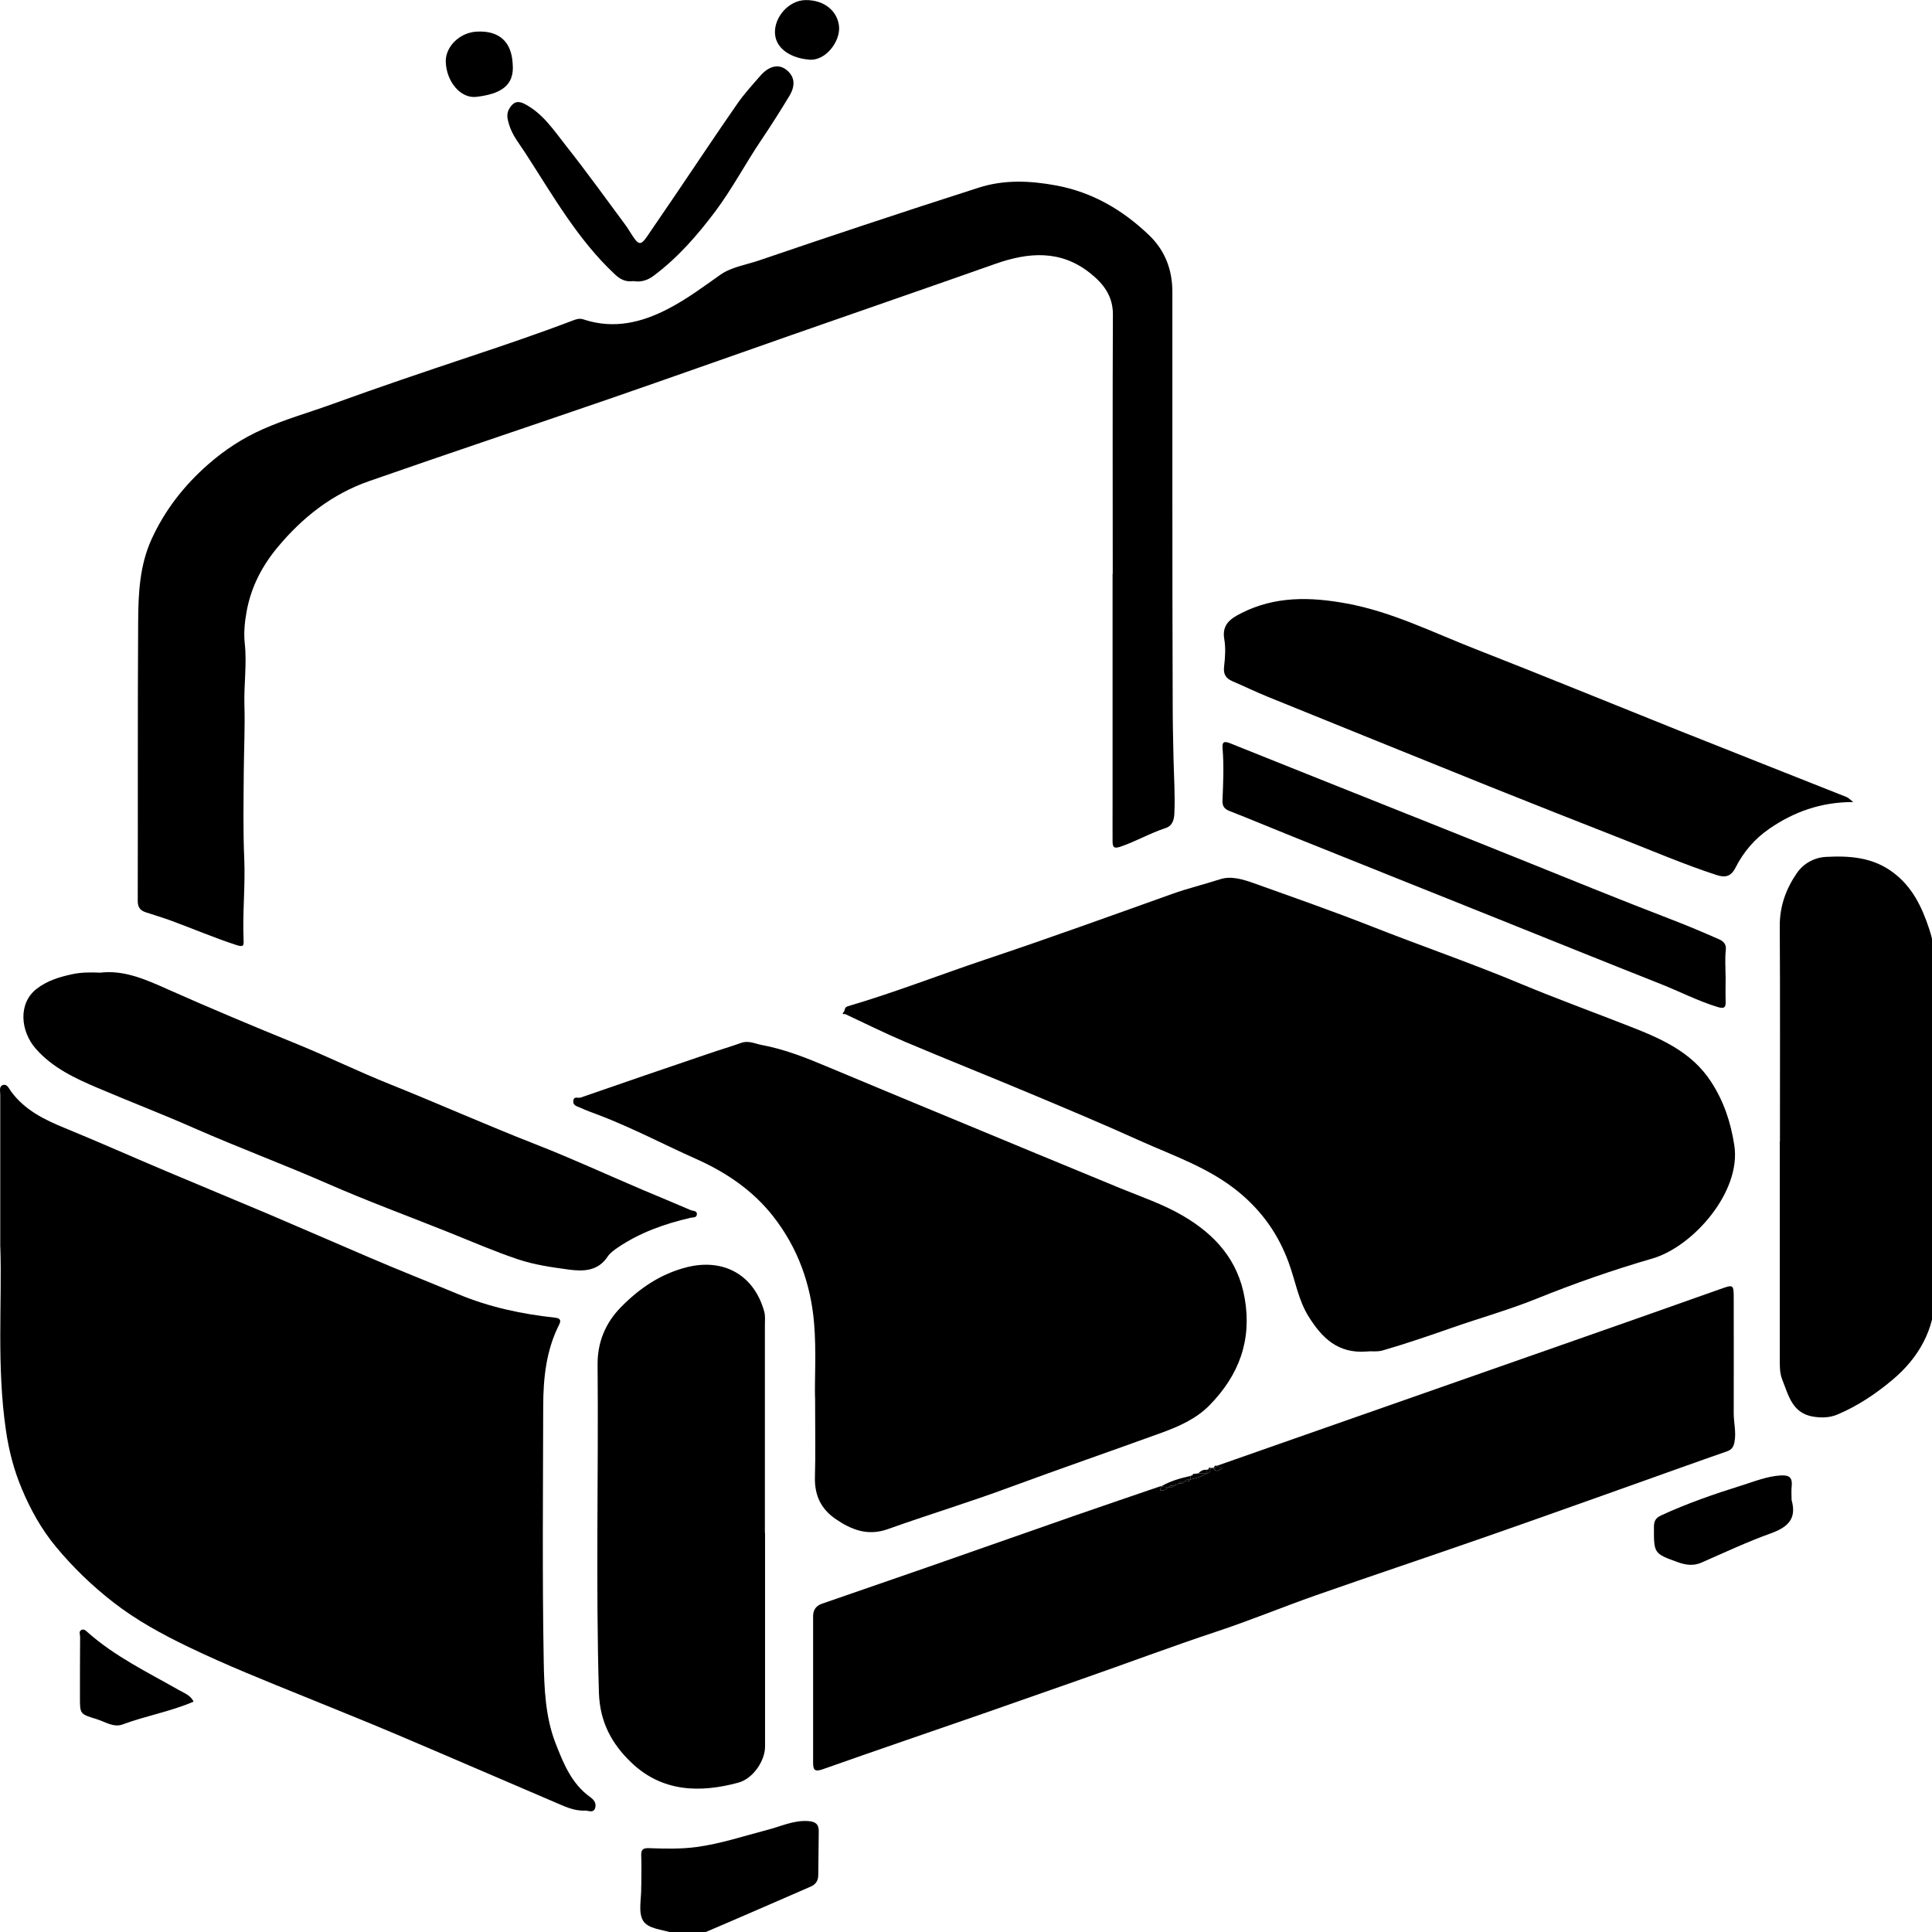
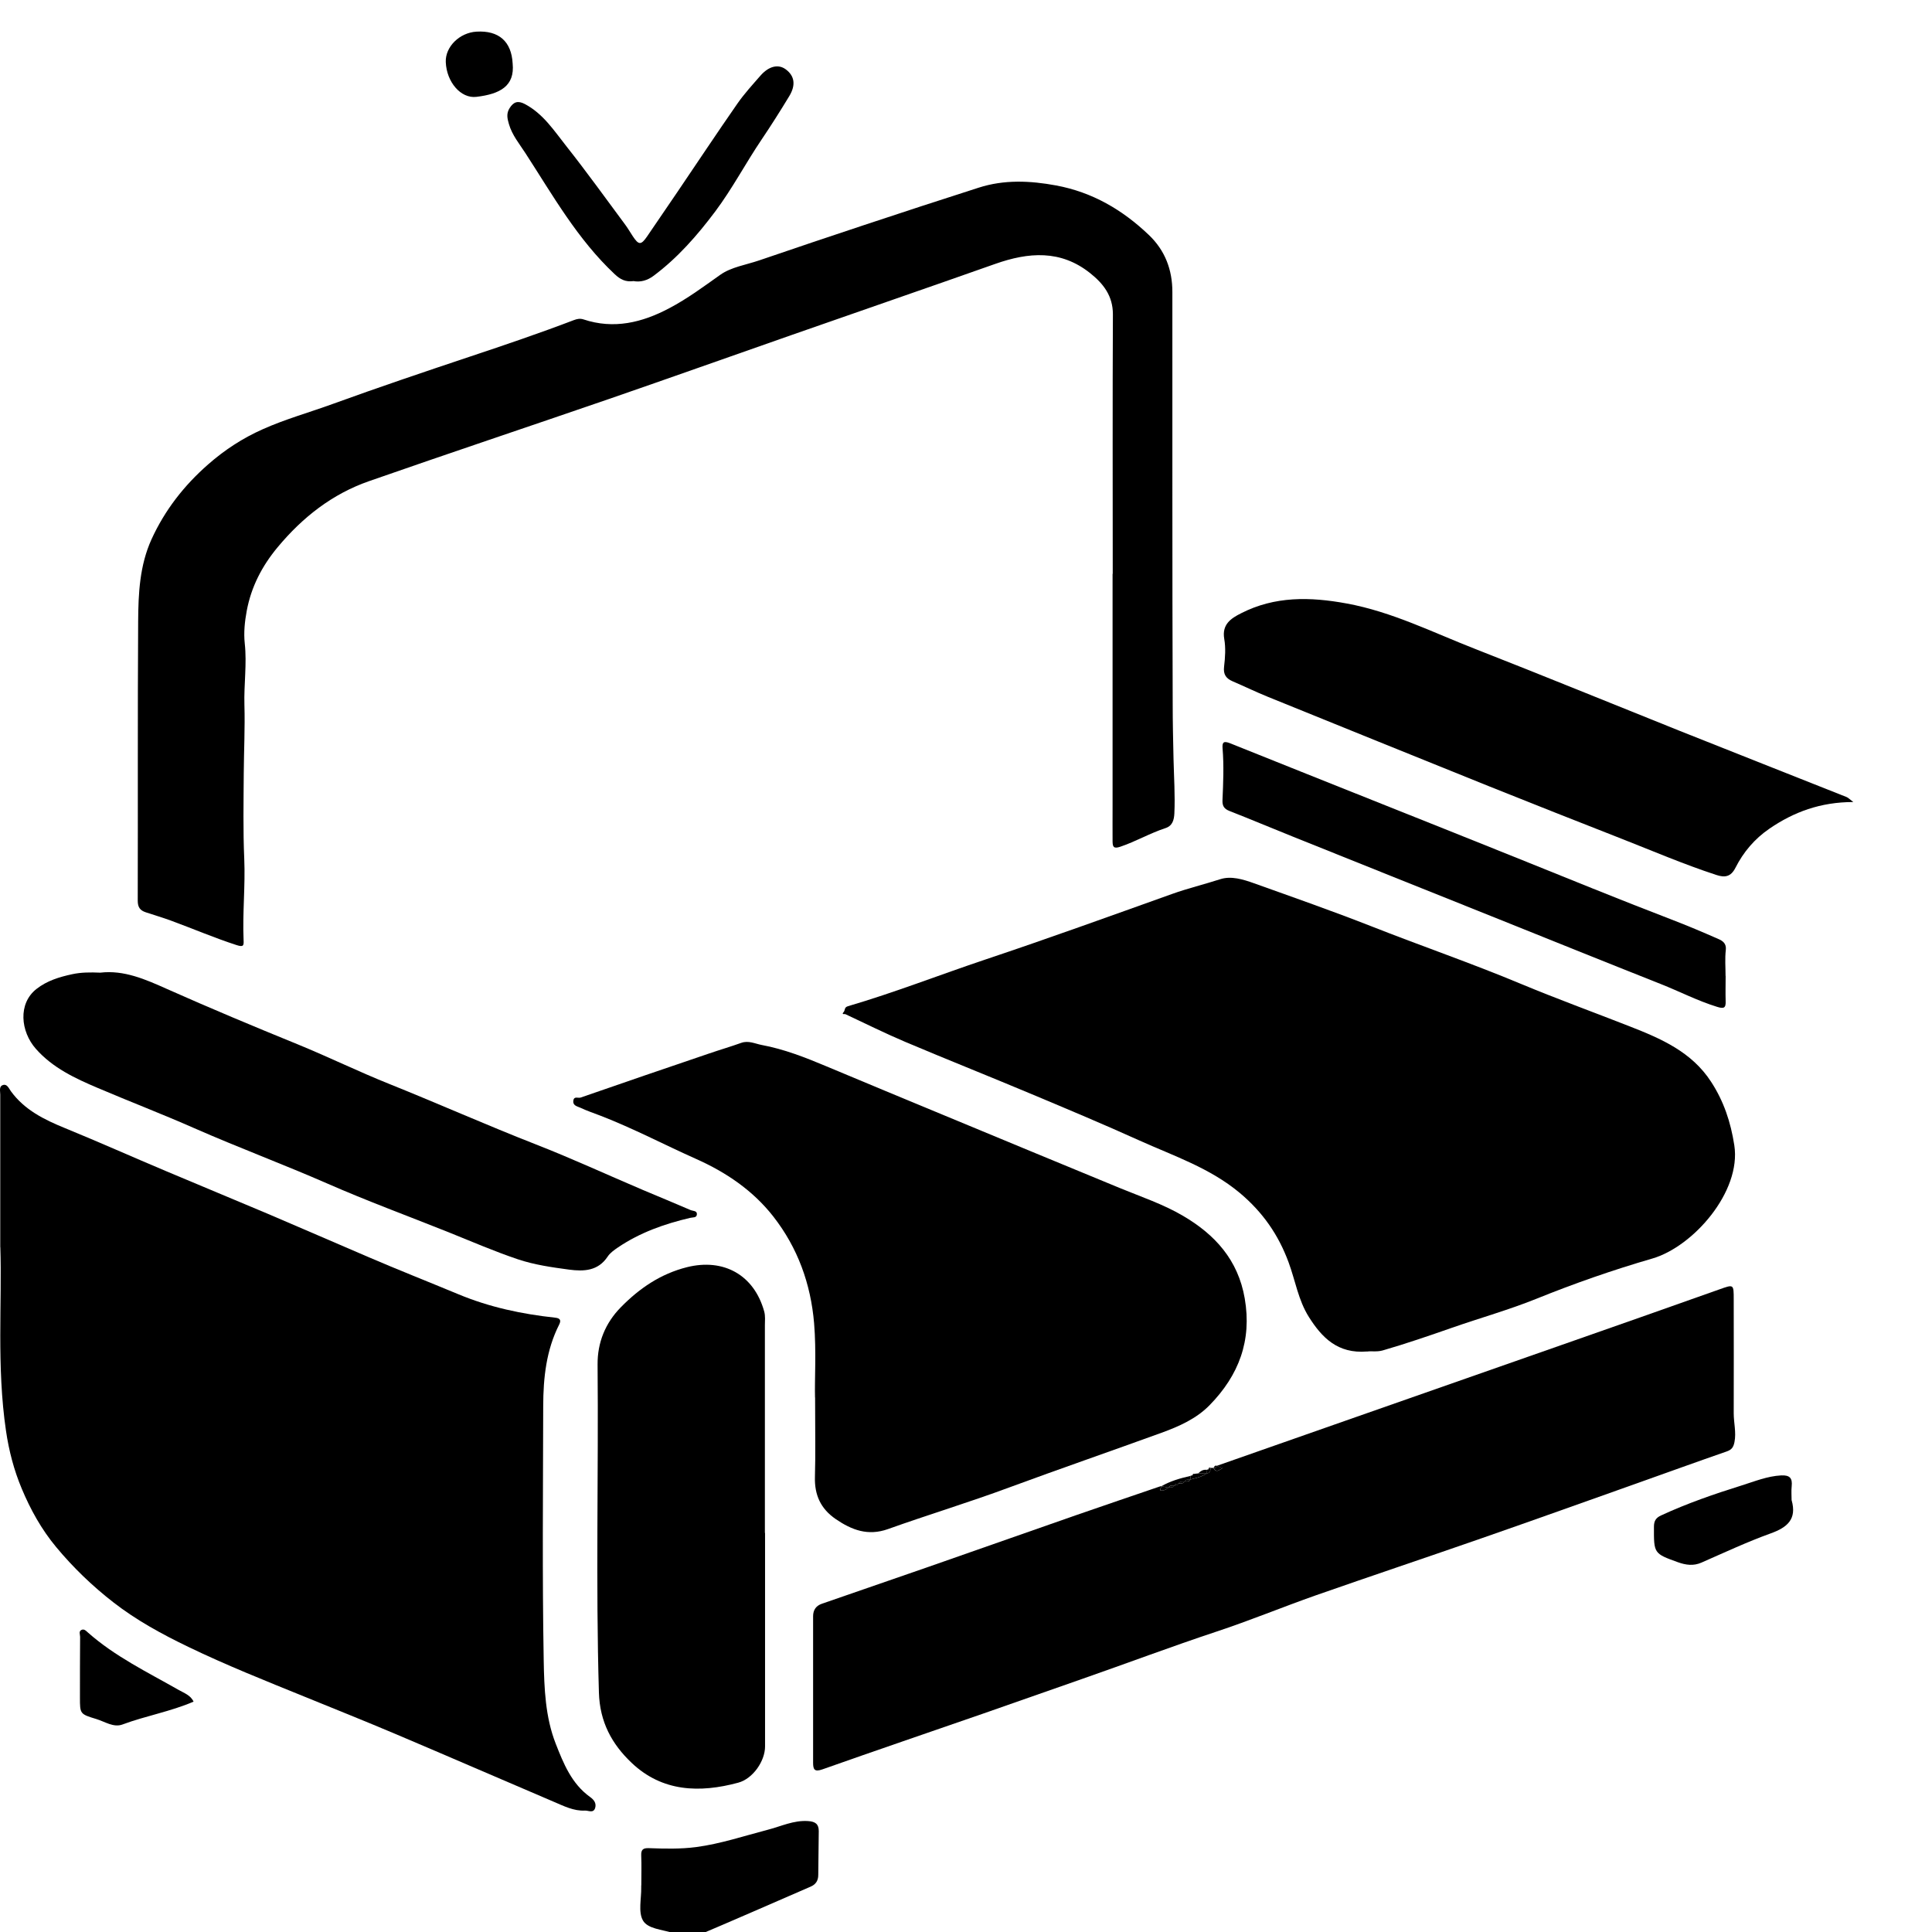
<svg xmlns="http://www.w3.org/2000/svg" viewBox="0 0 232 232" width="32" height="32">
  <g>
    <path fill="black" d="M.03,149.77c0-6.9,0-12.62,0-18.33,0-.42-.18-1,.34-1.15.49-.15.69.41.94.75,1.64,2.25,4,3.41,6.5,4.43,4.08,1.67,8.11,3.47,12.17,5.18,4.06,1.72,8.15,3.4,12.21,5.12,3.99,1.7,7.96,3.43,11.95,5.14,3.62,1.56,7.28,3,10.91,4.51,3.75,1.56,7.63,2.38,11.62,2.81.68.07.69.39.48.82-1.56,3.08-1.91,6.4-1.92,9.78-.02,10.19-.12,20.38.06,30.56.06,3.35.19,6.8,1.44,9.99.93,2.38,1.91,4.82,4.13,6.41.44.31.78.73.61,1.31-.21.68-.81.3-1.22.32-1.37.07-2.57-.56-3.78-1.07-6.31-2.69-12.59-5.42-18.91-8.1-3.64-1.54-7.31-3.01-10.97-4.5-4.7-1.91-9.4-3.78-13.98-5.99-3.18-1.53-6.25-3.21-9-5.35-2.51-1.95-4.82-4.17-6.87-6.64-1.77-2.13-3.08-4.5-4.13-7.01-.93-2.22-1.54-4.54-1.89-6.95-1.14-7.73-.46-15.5-.68-22.06Z" />
    <path fill="black" d="M164.14,162.29c-3.5.29-5.4-1.66-6.97-4.15-1.27-2.01-1.62-4.36-2.43-6.55-1.22-3.31-3.1-6.02-5.85-8.33-3.6-3.01-7.92-4.44-12.05-6.3-4.29-1.94-8.63-3.76-12.97-5.58-5.05-2.12-10.13-4.14-15.17-6.27-2.43-1.03-4.8-2.21-7.19-3.33-.09-.04-.52.1-.19-.27.18-.21.04-.55.5-.68,5.59-1.64,11.02-3.77,16.54-5.62,7.5-2.51,14.94-5.2,22.38-7.86,1.9-.68,3.86-1.15,5.78-1.77,1.32-.43,2.76.02,4.05.48,4.7,1.68,9.41,3.33,14.05,5.15,5.98,2.36,12.07,4.45,18,6.93,4.32,1.8,8.72,3.4,13.08,5.11,3.76,1.47,7.44,3.06,9.77,6.65,1.52,2.33,2.36,4.84,2.79,7.63.86,5.58-4.95,12.18-9.85,13.6-4.69,1.36-9.34,2.98-13.89,4.82-3.32,1.34-6.78,2.31-10.16,3.49-2.75.96-5.51,1.91-8.31,2.72-.72.21-1.42.05-1.9.14Z" />
-     <path fill="black" d="M97.87,167.81c-.06-2.11.17-5.51-.11-8.9-.4-4.75-1.97-9.08-4.9-12.83-2.45-3.13-5.67-5.31-9.29-6.92-3.81-1.7-7.51-3.65-11.4-5.16-.84-.32-1.69-.61-2.5-.99-.35-.16-.91-.24-.82-.85.08-.57.59-.26.87-.36,5.13-1.79,10.28-3.54,15.42-5.29,1.28-.44,2.59-.82,3.87-1.28.87-.31,1.66.1,2.44.25,2.7.5,5.25,1.5,7.77,2.56,4.65,1.95,9.3,3.88,13.96,5.81,7.1,2.94,14.2,5.9,21.31,8.82,2.55,1.05,5.19,1.93,7.57,3.33,3.84,2.25,6.61,5.29,7.41,9.91.88,5.08-.72,9.25-4.21,12.82-1.6,1.64-3.69,2.56-5.78,3.32-6.08,2.21-12.2,4.32-18.27,6.56-4.82,1.79-9.75,3.28-14.59,5.01-2.4.85-4.34.11-6.27-1.21-1.79-1.23-2.55-2.88-2.49-5.04.08-2.75.02-5.51.02-9.55Z" />
+     <path fill="black" d="M97.87,167.81c-.06-2.11.17-5.51-.11-8.9-.4-4.75-1.97-9.08-4.9-12.83-2.45-3.13-5.67-5.31-9.29-6.92-3.81-1.7-7.51-3.65-11.4-5.16-.84-.32-1.69-.61-2.5-.99-.35-.16-.91-.24-.82-.85.08-.57.59-.26.87-.36,5.13-1.79,10.28-3.54,15.42-5.29,1.28-.44,2.59-.82,3.87-1.28.87-.31,1.66.1,2.44.25,2.7.5,5.25,1.5,7.77,2.56,4.65,1.95,9.3,3.88,13.96,5.81,7.1,2.94,14.2,5.9,21.31,8.82,2.55,1.05,5.19,1.93,7.57,3.33,3.84,2.25,6.61,5.29,7.41,9.91.88,5.08-.72,9.25-4.21,12.82-1.6,1.64-3.69,2.56-5.78,3.32-6.08,2.21-12.2,4.32-18.27,6.56-4.82,1.79-9.75,3.28-14.59,5.01-2.4.85-4.34.11-6.27-1.21-1.79-1.23-2.55-2.88-2.49-5.04.08-2.75.02-5.51.02-9.55" />
    <path fill="black" d="M133.62,68.91c0-10.39-.03-20.78.02-31.17,0-2.22-1.15-3.68-2.73-4.94-3.55-2.83-7.4-2.52-11.4-1.11-8.18,2.89-16.38,5.71-24.57,8.58-7.26,2.54-14.51,5.12-21.78,7.63-9.61,3.31-19.26,6.53-28.85,9.88-4.41,1.54-7.96,4.32-10.96,7.92-1.9,2.28-3.18,4.77-3.72,7.64-.24,1.28-.38,2.63-.24,3.92.27,2.47-.11,4.92-.04,7.39.08,2.73-.06,5.5-.08,8.24-.02,3.42-.09,6.84.06,10.24.14,3.26-.22,6.49-.08,9.74.03.65.02.9-.84.62-2.68-.87-5.27-1.98-7.91-2.95-.99-.36-2-.66-3-.99-.67-.22-.96-.6-.96-1.38.03-11.19-.02-22.38.05-33.57.02-3.34.18-6.7,1.6-9.83,1.6-3.51,3.91-6.47,6.8-9,1.98-1.74,4.14-3.15,6.57-4.23,2.75-1.23,5.65-2.03,8.47-3.06,5.45-1.98,10.94-3.83,16.44-5.67,4.17-1.39,8.33-2.8,12.44-4.37.37-.14.74-.22,1.14-.09,3.65,1.22,7.06.39,10.32-1.34,2.17-1.14,4.13-2.6,6.12-4.01,1.31-.93,3.09-1.19,4.67-1.73,4.2-1.43,8.41-2.86,12.62-4.25,4.57-1.52,9.14-3.01,13.73-4.48,3.07-.99,6.17-.85,9.31-.27,4.35.81,7.96,2.92,11.12,5.93,1.97,1.87,2.84,4.2,2.84,6.86.01,16.51-.02,33.01.04,49.52,0,2.19.05,4.4.1,6.59.05,2.16.2,4.34.1,6.51-.04.76-.21,1.48-1.06,1.76-1.87.61-3.57,1.61-5.44,2.24-.8.27-.91,0-.92-.63-.01-1.4,0-2.8,0-4.2,0-9.31,0-18.62,0-27.94h0Z" />
    <path fill="black" d="M146.12,176.02c4.73-1.66,9.46-3.32,14.2-4.98,9.09-3.19,18.19-6.37,27.28-9.56,6.28-2.2,12.55-4.4,18.82-6.63,1.78-.63,1.77-.68,1.77,1.21,0,4.55.02,9.11,0,13.66,0,1.15.32,2.28.09,3.45-.12.6-.32.91-.92,1.12-3.6,1.25-7.19,2.55-10.79,3.83-6.2,2.2-12.39,4.42-18.6,6.58-6.63,2.31-13.3,4.54-19.93,6.86-4.01,1.41-7.94,3.04-11.97,4.37-5.42,1.8-10.76,3.81-16.15,5.69-3.96,1.38-7.92,2.78-11.88,4.16-6.43,2.23-12.86,4.42-19.28,6.69-.96.34-1.12.01-1.12-.81,0-5.86,0-11.72,0-17.58,0-.76.36-1.26,1.06-1.5,4.2-1.46,8.4-2.9,12.6-4.36,5.95-2.08,11.9-4.17,17.85-6.25,3.43-1.19,6.87-2.36,10.3-3.53-.05.17-.1.34-.15.52.39.08.71-.05.98-.32l.05-.03c.25.01.51.07.67-.21l.04-.02c.18,0,.35-.02,.44-.21l.05-.03c.25,0,.51.07.67-.21l.05-.03c.25,0,.52.07.68-.22l.03-.02c.66-.17,1.33-.3,1.9-.7l.02-.03c.43-.02.48-.33.5-.66.11,0,.21,0,.32,0,.33.62.67.29,1.11.02-.29-.11-.5-.19-.7-.26Z" />
    <path fill="black" d="M91.87,184.08c0,8.55,0,17.1,0,25.65,0,1.72-1.44,3.86-3.22,4.34-4.63,1.25-9.13,1.11-12.81-2.39-2.36-2.24-3.82-4.89-3.92-8.44-.39-13.13-.04-26.26-.16-39.39-.02-2.62.92-4.97,2.8-6.88,2.23-2.27,4.76-4,7.92-4.8,4.43-1.11,8.08.94,9.29,5.32.15.56.08,1.11.08,1.66,0,8.31,0,16.62,0,24.93h.02Z" />
-     <path fill="black" d="M213.74,137.08c0-8.63.03-17.26-.02-25.89-.01-2.38.75-4.45,2.04-6.33.79-1.16,2.08-1.88,3.48-1.96,2.83-.15,5.59.02,8.05,1.84,2.36,1.75,3.5,4.18,4.37,6.8.53,1.6.78,3.26.77,4.98-.03,13.02.08,26.05-.07,39.07-.04,4.04-1.94,7.44-5.09,10.09-2.02,1.7-4.18,3.14-6.6,4.17-.92.39-1.89.43-2.9.27-2.57-.4-3-2.58-3.76-4.47-.32-.8-.29-1.7-.29-2.57.01-8.67,0-17.34,0-26.01h0Z" />
    <path fill="black" d="M12.04,116.8c2.84-.34,5.44.81,7.99,1.95,5.21,2.32,10.47,4.52,15.75,6.67,3.69,1.51,7.28,3.27,10.98,4.75,5.88,2.36,11.67,4.94,17.58,7.25,4.33,1.69,8.57,3.65,12.85,5.47,1.91.81,3.83,1.59,5.74,2.42.27.12.82.05.75.55-.05.39-.47.31-.78.38-3.09.72-6.04,1.76-8.7,3.56-.47.32-.94.66-1.22,1.08-1.16,1.76-2.88,1.81-4.64,1.58-2.07-.28-4.15-.57-6.15-1.24-2.85-.96-5.61-2.16-8.4-3.28-4.83-1.93-9.73-3.73-14.49-5.82-5.28-2.31-10.68-4.32-15.96-6.64-3.83-1.69-7.74-3.19-11.59-4.83-2.73-1.16-5.42-2.41-7.44-4.7-1.84-2.08-2.18-5.44.08-7.2,1.25-.98,2.73-1.43,4.26-1.76,1.09-.24,2.2-.24,3.4-.19Z" />
    <path fill="black" d="M222.56,96.31c-3.96,0-7.17,1.2-10.1,3.21-1.76,1.21-3.11,2.8-4.06,4.68-.56,1.11-1.29,1.2-2.29.87-3.86-1.26-7.59-2.86-11.36-4.34-5.34-2.09-10.67-4.2-15.99-6.33-8.84-3.56-17.67-7.14-26.5-10.72-1.43-.58-2.83-1.26-4.25-1.87-.79-.34-1.13-.83-1.02-1.75.13-1.1.21-2.26.02-3.34-.3-1.75.82-2.47,2.01-3.07,4.06-2.08,8.31-1.99,12.7-1.18,5.45,1,10.35,3.48,15.43,5.46,8.2,3.21,16.35,6.55,24.52,9.82,6.69,2.67,13.38,5.3,20.07,7.96.2.08.36.26.82.61Z" />
    <path fill="black" d="M207.22,117.2c0,1-.03,2,0,3,.04.86-.22.96-1.04.7-2.33-.72-4.49-1.84-6.74-2.73-6.79-2.69-13.57-5.43-20.35-8.15-7.98-3.2-15.97-6.39-23.95-9.6-2.5-1-4.98-2.05-7.49-3.03-.66-.26-.88-.61-.85-1.31.09-2.07.18-4.14.01-6.21-.06-.76.14-.92.92-.61,11.37,4.57,22.77,9.08,34.14,13.65,6.27,2.52,12.53,5.09,18.85,7.51,1.9.73,3.77,1.52,5.63,2.34.51.22.98.53.89,1.32-.12,1.03-.03,2.07-.03,3.11Z" />
    <path fill="black" d="M76.02,33.76c-.89.11-1.52-.19-2.2-.83-4.47-4.19-7.44-9.47-10.72-14.53-.73-1.13-1.61-2.18-1.99-3.51-.19-.66-.33-1.24.08-1.9.48-.76.99-.93,1.81-.51,2.22,1.16,3.54,3.22,5.02,5.09,2.43,3.07,4.72,6.26,7.05,9.4.33.44.6.92.9,1.37.72,1.1,1,1.12,1.73.06,1.21-1.76,2.41-3.54,3.62-5.31,2.41-3.55,4.78-7.13,7.23-10.65.83-1.19,1.82-2.27,2.78-3.37.96-1.09,2.1-1.43,3.03-.74,1.05.78,1.23,1.87.42,3.21-1.07,1.77-2.18,3.52-3.34,5.24-1.91,2.83-3.5,5.87-5.55,8.61-2.16,2.88-4.52,5.58-7.42,7.74-.71.53-1.53.79-2.43.62Z" />
    <path fill="black" d="M77.01,226.4c0-1.2.04-2.4-.01-3.59-.03-.7.23-.9.89-.88,1.91.07,3.82.12,5.72-.13,2.92-.39,5.72-1.33,8.56-2.07,1.61-.41,3.13-1.17,4.88-1.05.85.06,1.27.35,1.27,1.2-.01,1.76-.05,3.51-.06,5.27,0,.68-.3,1.14-.91,1.4-4.69,2.04-9.38,4.09-14.09,6.09-.89.38-1.69-.28-2.5-.54-1.25-.39-2.98-.48-3.55-1.48-.59-1.03-.18-2.63-.21-3.98,0-.08,0-.16,0-.24h0Z" />
    <path fill="black" d="M215.15,180.17c.63,2.25-.51,3.24-2.51,3.96-2.83,1.02-5.56,2.3-8.32,3.51-.97.43-1.89.29-2.82-.04-2.92-1.05-2.9-1.06-2.89-4.25,0-.7.22-1.08.85-1.37,3.13-1.45,6.38-2.57,9.67-3.6,1.57-.49,3.08-1.12,4.76-1.21,1.05-.05,1.36.34,1.26,1.31-.06.55-.01,1.12-.01,1.68Z" />
    <path fill="black" d="M23.24,204.34c-2.79,1.2-5.74,1.7-8.53,2.74-1.07.4-2.11-.34-3.13-.65-1.98-.6-1.98-.62-1.98-2.57,0-2.44,0-4.87.02-7.31,0-.28-.21-.68.2-.84.3-.12.53.14.73.32,3.26,2.89,7.16,4.77,10.9,6.9.66.38,1.44.63,1.8,1.42Z" />
    <path fill="black" d="M61.56,7.62c.27,2.72-1.51,3.67-4.35,4.01-1.88.23-3.59-1.79-3.68-4.18-.07-1.83,1.65-3.53,3.69-3.65,2.68-.16,4.2,1.18,4.34,3.82Z" />
-     <path fill="black" d="M97.1,7.15c-1.81-.13-3.94-1.12-4.04-3.16-.09-1.95,1.67-3.96,3.68-3.98,2.23-.02,3.8,1.29,4.01,3.11.21,1.8-1.6,4.27-3.65,4.04Z" />
    <path fill="black" d="M139.46,178.47c1.09-.63,2.28-.96,3.5-1.24,0,.14,0,.28.01.43,0,0-.03.02-.03.02-.25,0-.52-.07-.68.22,0,0-.05.03-.05.03-.25,0-.51-.07-.67.21,0,0-.05.03-.05.03-.19-.01-.35.02-.44.21,0,0-.04.02-.04.02-.25,0-.52-.07-.67.21,0,0-.05.03-.05.03-.28-.06-.55-.11-.83-.17Z" />
    <path fill="black" d="M142.97,177.65c0-.14,0-.28-.01-.43.07-.03.14-.05.21-.05.09-.06.18-.13.26-.19.15-.02.3-.03.45-.05.33,0,.66.01.99.02-.57.4-1.24.53-1.9.7Z" />
    <path fill="black" d="M146.12,176.02c.21.08.41.15.7.26-.44.27-.78.6-1.11-.02,0,0,0,0,0,0,.22.07.33-.05.39-.24h.02Z" />
    <path fill="black" d="M144.87,176.95c-.33,0-.66-.01-.99-.02.28-.27.58-.48,1-.43,0,.14.01.28.02.42l-.02.03Z" />
    <path fill="black" d="M139.46,178.47c.28.06.56.11.83.17-.28.27-.6.4-.98.32.05-.17.1-.34.15-.52,0,0,0,.03,0,.03Z" />
    <path fill="black" d="M144.89,176.93c0-.14-.01-.28-.02-.42.07-.03.14-.05.21-.05.1-.06.2-.13.3-.19,0,0,0,0,0,0-.02.33-.07.64-.5.66Z" />
    <path fill="black" d="M146.1,176.02c-.06.19-.16.31-.39.24.12-.09.14-.34.39-.24Z" />
    <path fill="black" d="M145.39,176.26c-.1.06-.2.13-.3.19.04-.16.11-.27.3-.19Z" />
    <path fill="black" d="M143.44,176.98c-.09.06-.18.13-.26.19.04-.13.09-.24.26-.19Z" />
    <path fill="black" d="M142.26,177.89c.16-.28.43-.22.68-.22-.16.28-.43.22-.68.22Z" />
    <path fill="black" d="M141.54,178.13c.16-.28.42-.22.67-.21-.16.28-.42.22-.67.21Z" />
    <path fill="black" d="M140.35,178.61c.16-.28.43-.21.67-.21-.16.28-.42.22-.67.21Z" />
    <path fill="black" d="M141.06,178.37c.09-.19.25-.22.44-.21-.09.19-.25.22-.44.21Z" />
  </g>
</svg>